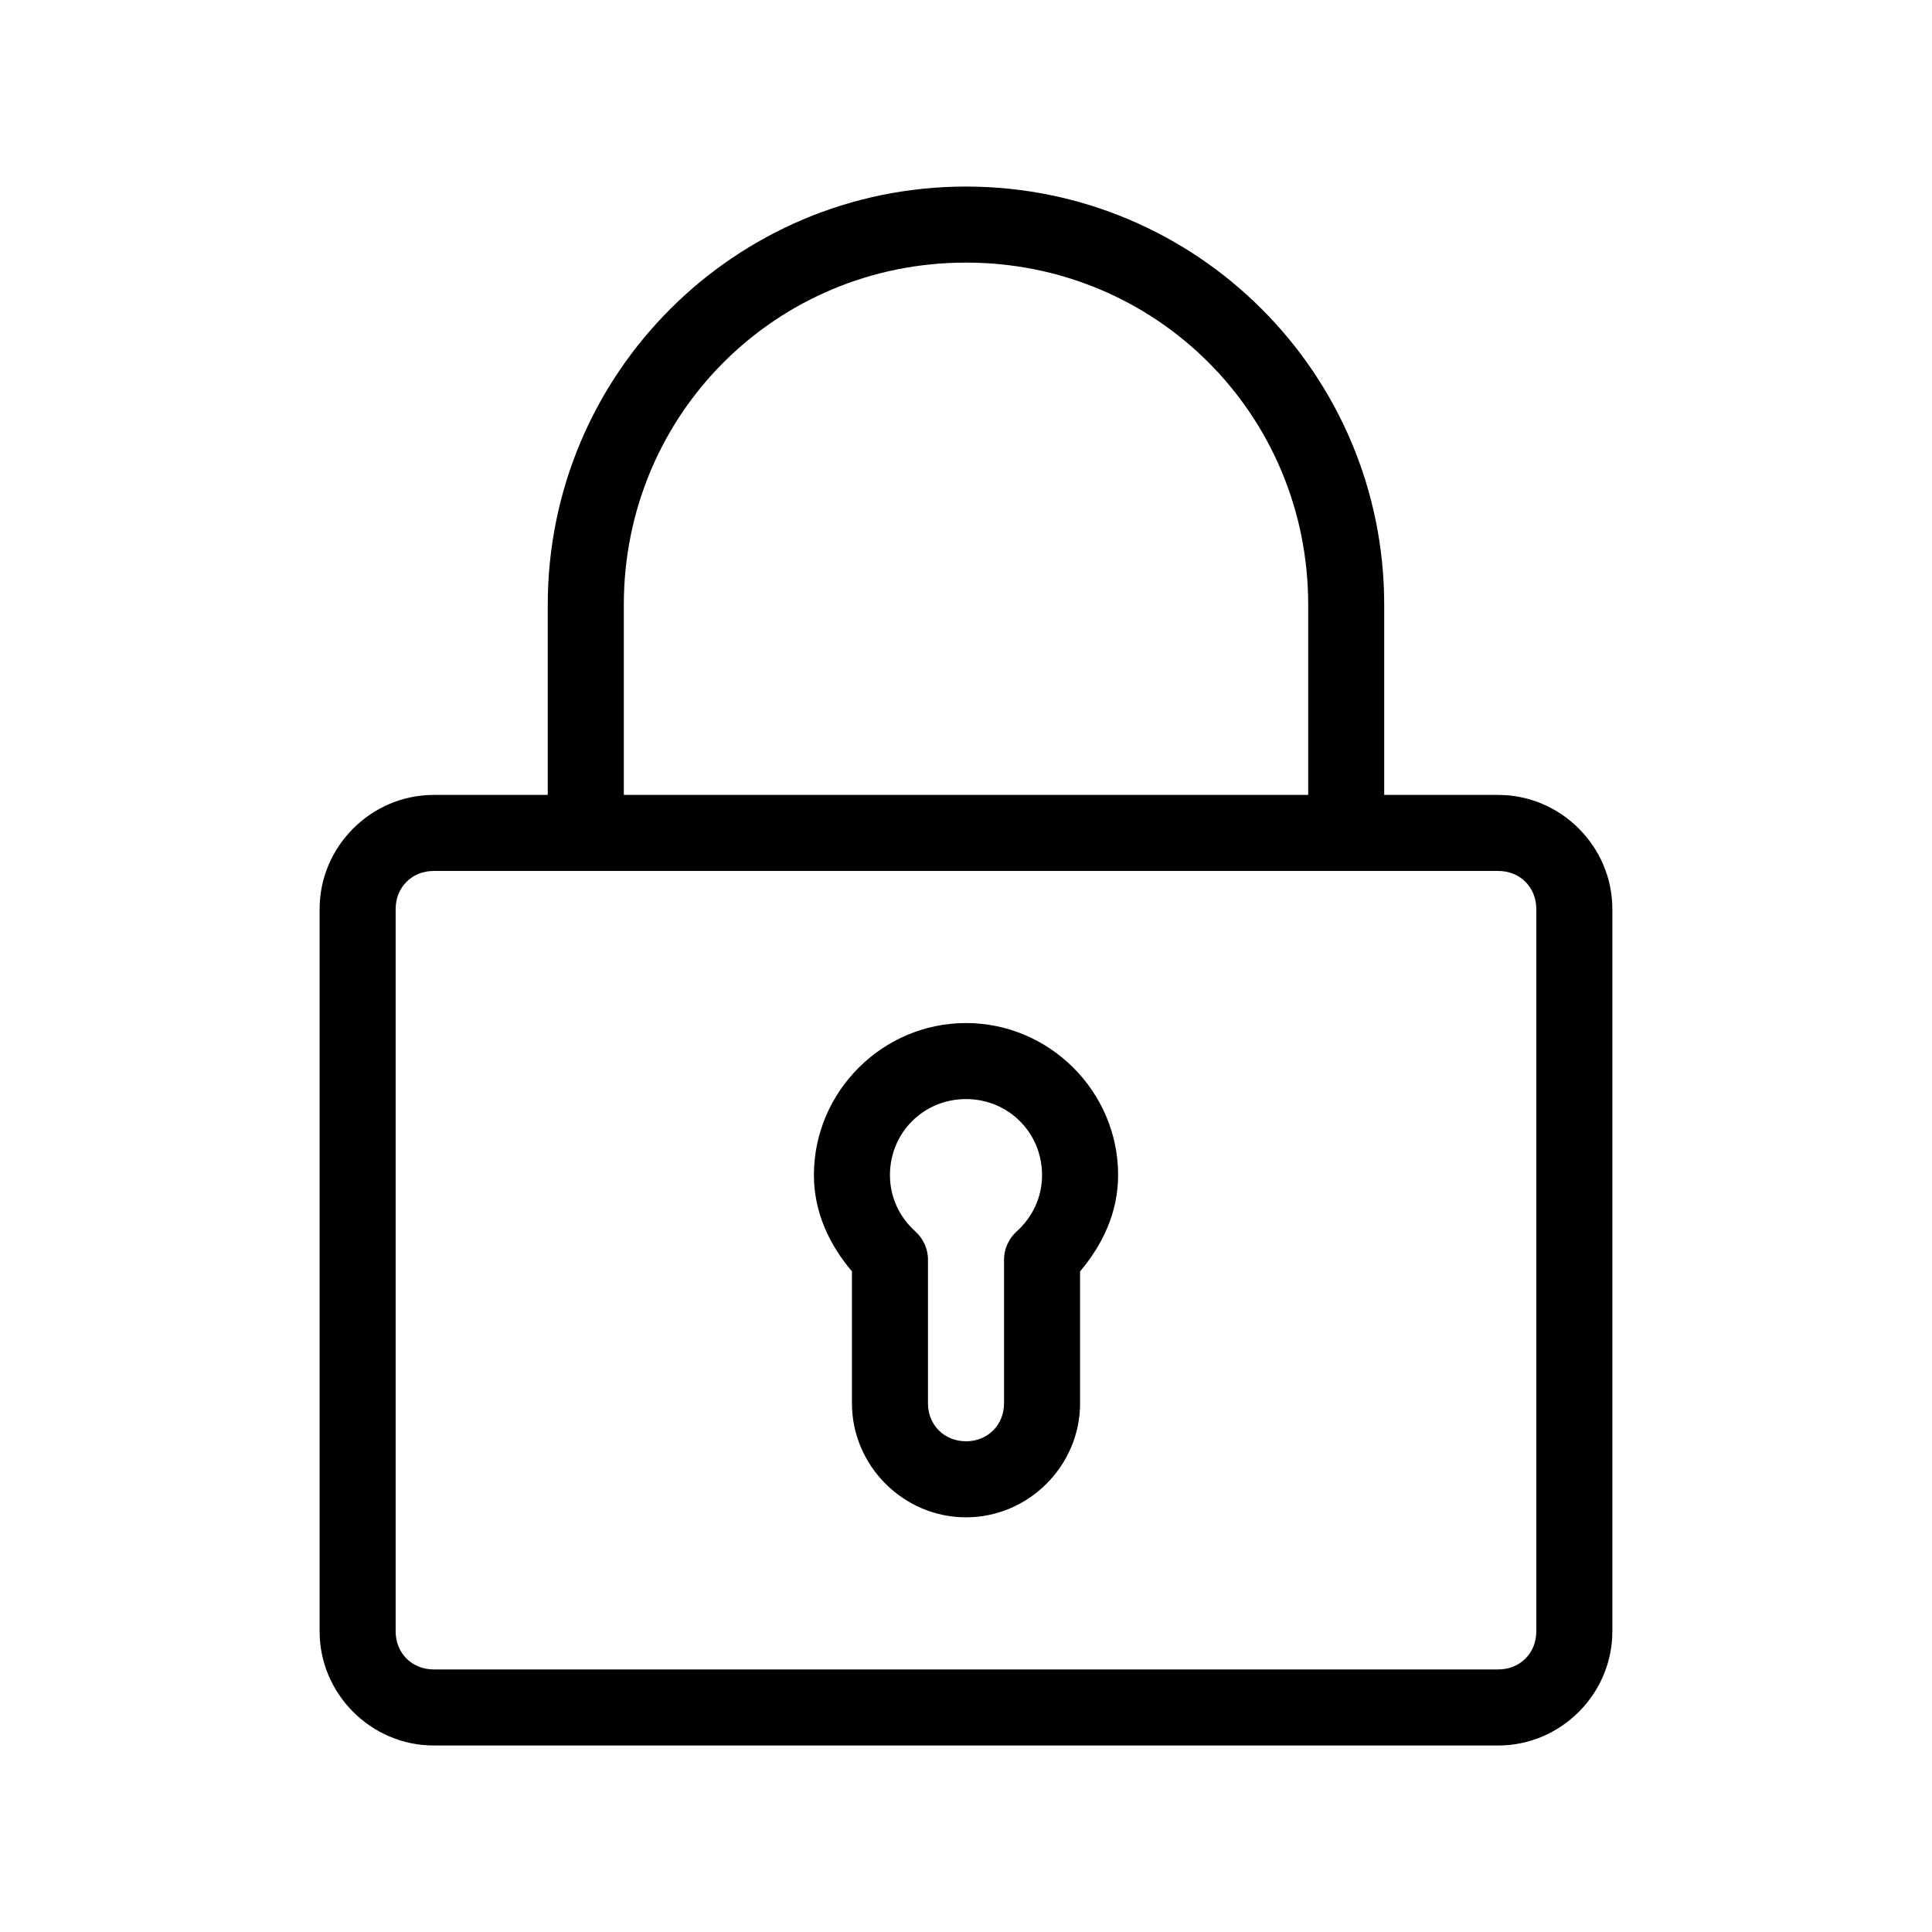
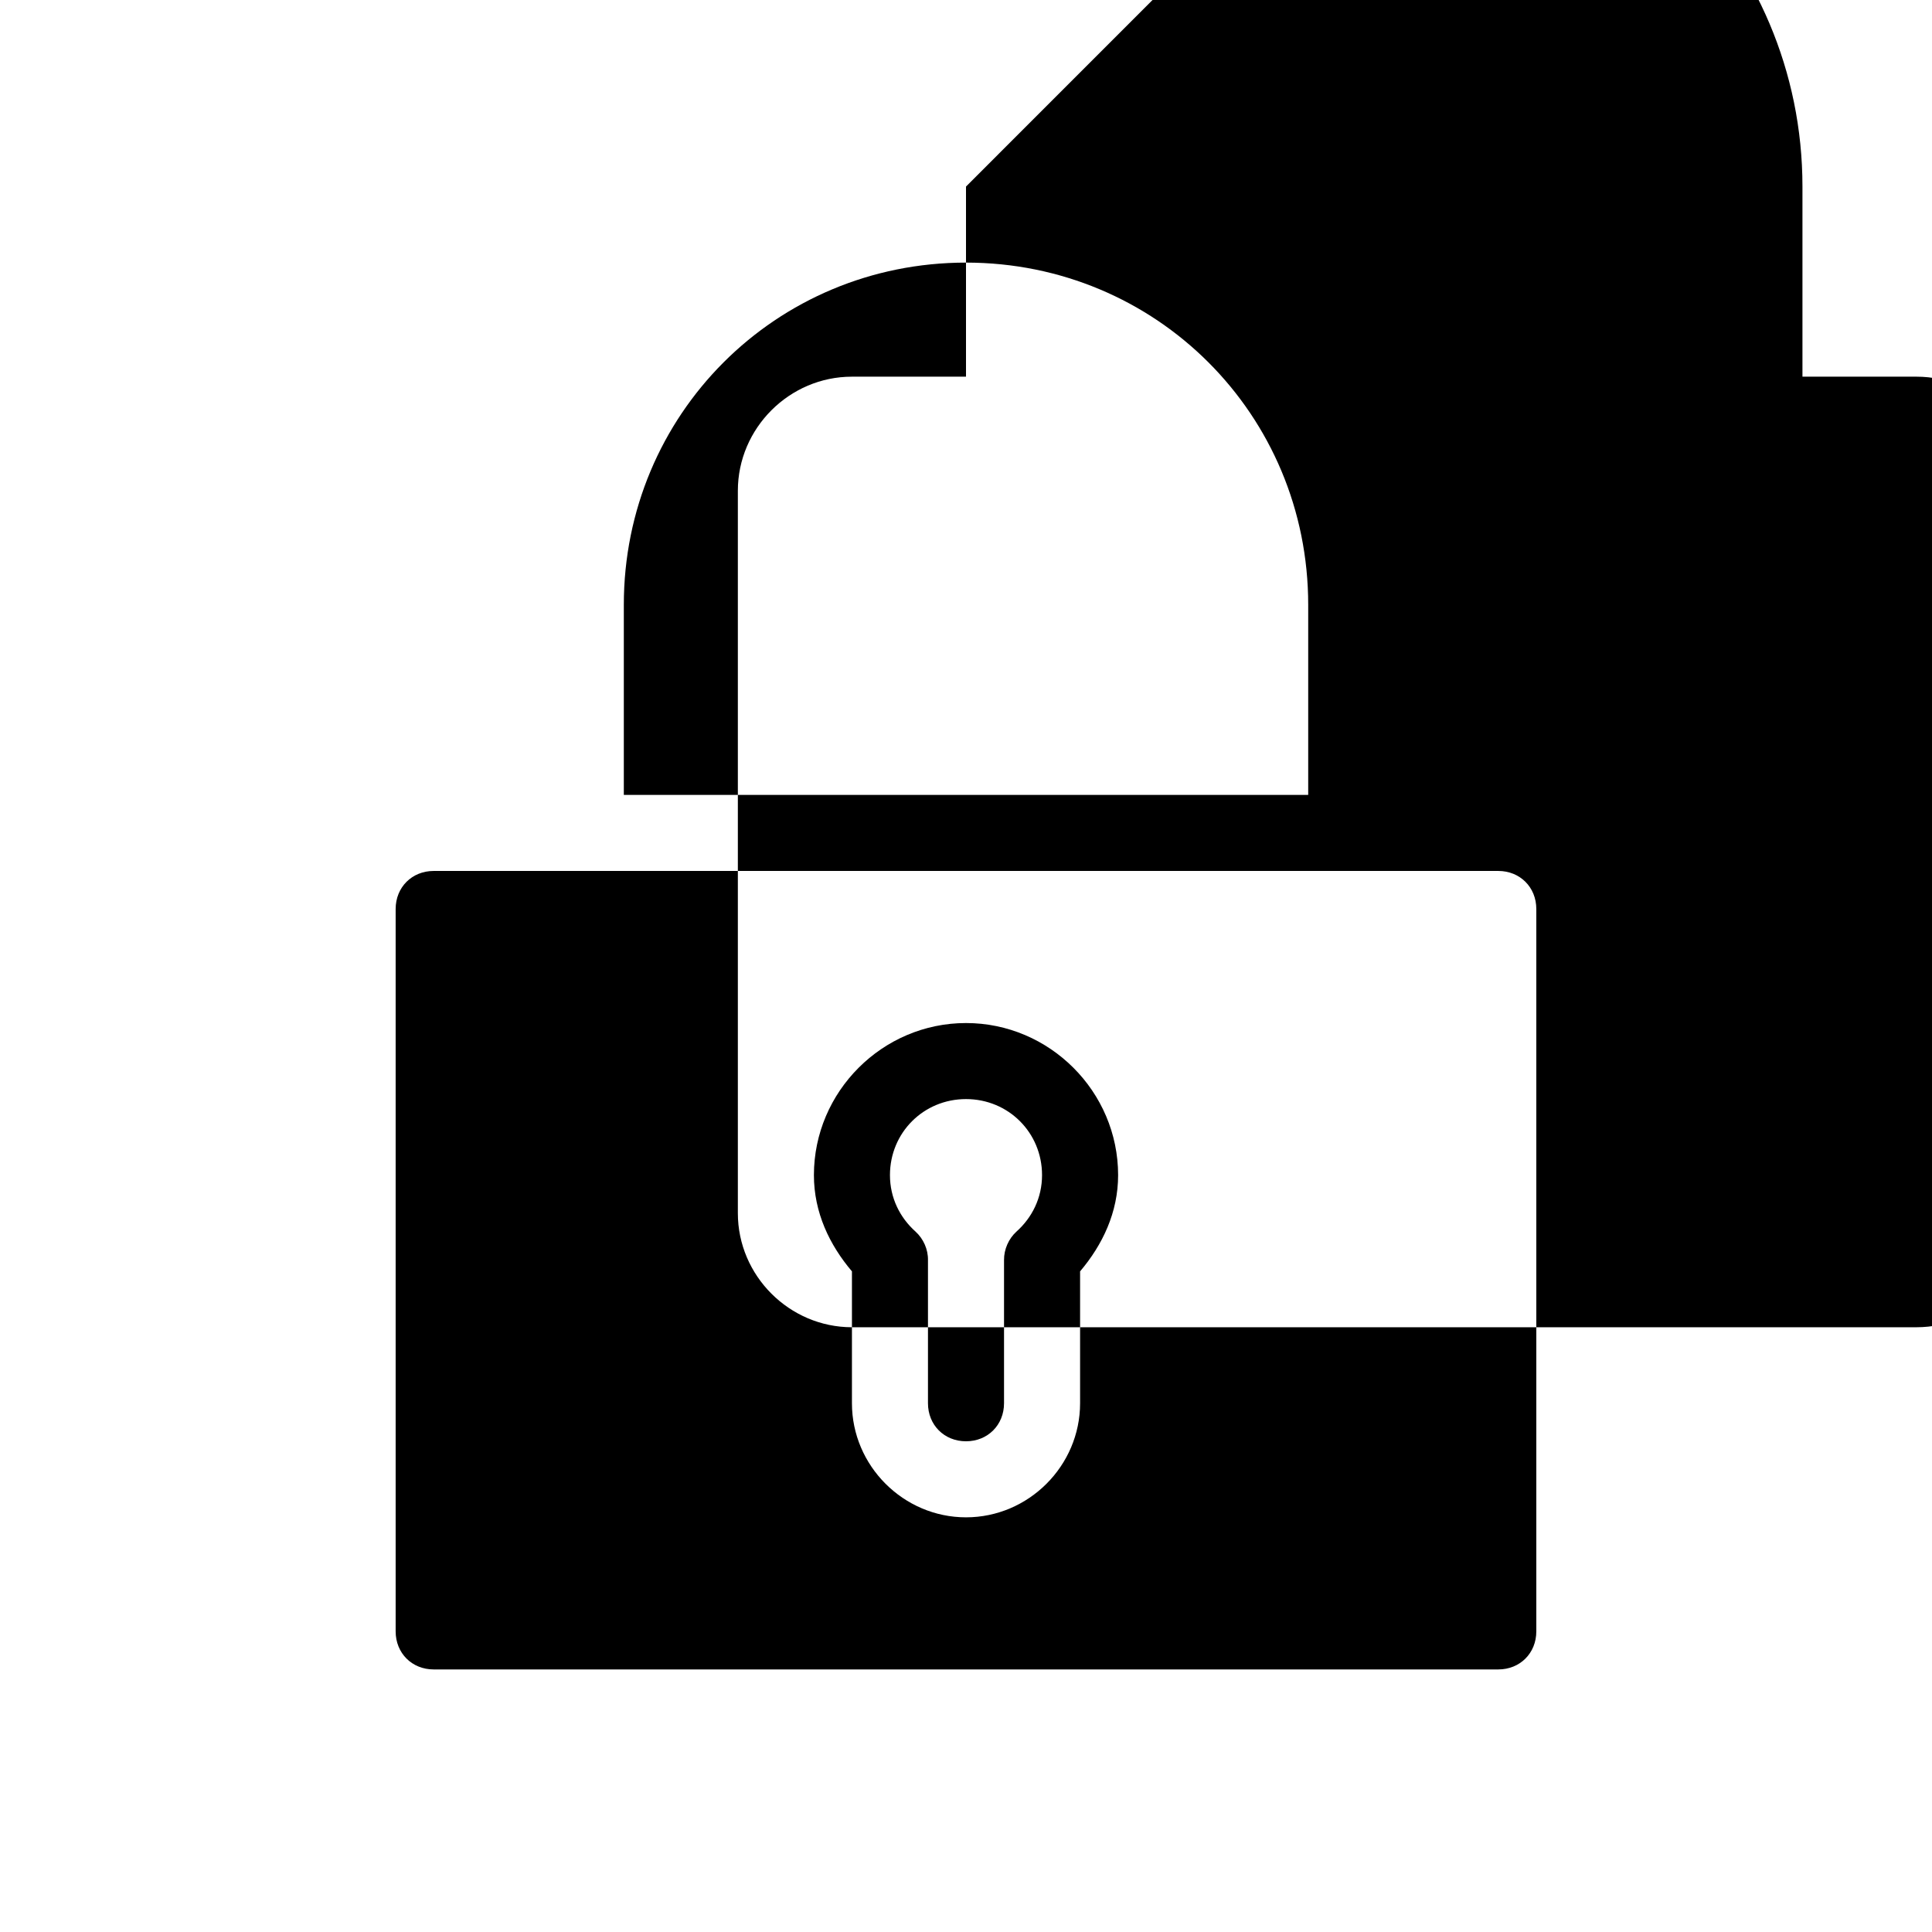
<svg xmlns="http://www.w3.org/2000/svg" fill="#000000" width="800px" height="800px" version="1.1" viewBox="144 144 512 512">
-   <path d="m400 193.44c-61.23 0-110.84 49.609-110.84 110.84v50.383h-30.23c-16.574 0-30.23 13.656-30.23 30.23v191.45c0 16.574 13.656 30.23 30.23 30.23h282.13c16.574 0 30.23-13.656 30.23-30.23v-191.45c0-16.574-13.656-30.23-30.23-30.23h-30.23v-50.383c0-61.23-49.609-110.84-110.84-110.84zm0 20.152c50.414 0 90.688 40.273 90.688 90.688v50.383h-181.37v-50.383c0-50.414 40.273-90.688 90.688-90.688zm-141.07 161.22h282.13c5.758 0 10.078 4.32 10.078 10.078v191.45c0 5.758-4.32 10.078-10.078 10.078h-282.13c-5.758 0-10.078-4.32-10.078-10.078v-191.45c0-5.758 4.32-10.078 10.078-10.078zm141.07 40.305c-22.141 0-40.305 18.164-40.305 40.305 0 9.883 4.125 18.477 10.078 25.504v34.953c0 16.574 13.656 30.23 30.23 30.23 16.574 0 30.23-13.656 30.23-30.23v-34.953c5.949-7.027 10.078-15.621 10.078-25.504 0-22.141-18.164-40.305-40.305-40.305zm0 20.152c11.25 0 20.152 8.902 20.152 20.152 0 6.023-2.629 11.25-6.769 14.957-2.098 1.902-3.332 4.723-3.305 7.559v37.941c0 5.758-4.32 10.078-10.078 10.078s-10.078-4.32-10.078-10.078v-37.941c0.051-2.832-1.207-5.652-3.305-7.559-4.141-3.707-6.769-8.934-6.769-14.957 0-11.25 8.902-20.152 20.152-20.152z" />
+   <path d="m400 193.44v50.383h-30.23c-16.574 0-30.23 13.656-30.23 30.23v191.45c0 16.574 13.656 30.23 30.23 30.23h282.13c16.574 0 30.23-13.656 30.23-30.23v-191.45c0-16.574-13.656-30.23-30.23-30.23h-30.23v-50.383c0-61.23-49.609-110.84-110.84-110.84zm0 20.152c50.414 0 90.688 40.273 90.688 90.688v50.383h-181.37v-50.383c0-50.414 40.273-90.688 90.688-90.688zm-141.07 161.22h282.13c5.758 0 10.078 4.32 10.078 10.078v191.45c0 5.758-4.32 10.078-10.078 10.078h-282.13c-5.758 0-10.078-4.32-10.078-10.078v-191.45c0-5.758 4.32-10.078 10.078-10.078zm141.07 40.305c-22.141 0-40.305 18.164-40.305 40.305 0 9.883 4.125 18.477 10.078 25.504v34.953c0 16.574 13.656 30.23 30.23 30.23 16.574 0 30.23-13.656 30.23-30.23v-34.953c5.949-7.027 10.078-15.621 10.078-25.504 0-22.141-18.164-40.305-40.305-40.305zm0 20.152c11.25 0 20.152 8.902 20.152 20.152 0 6.023-2.629 11.25-6.769 14.957-2.098 1.902-3.332 4.723-3.305 7.559v37.941c0 5.758-4.32 10.078-10.078 10.078s-10.078-4.32-10.078-10.078v-37.941c0.051-2.832-1.207-5.652-3.305-7.559-4.141-3.707-6.769-8.934-6.769-14.957 0-11.25 8.902-20.152 20.152-20.152z" />
</svg>